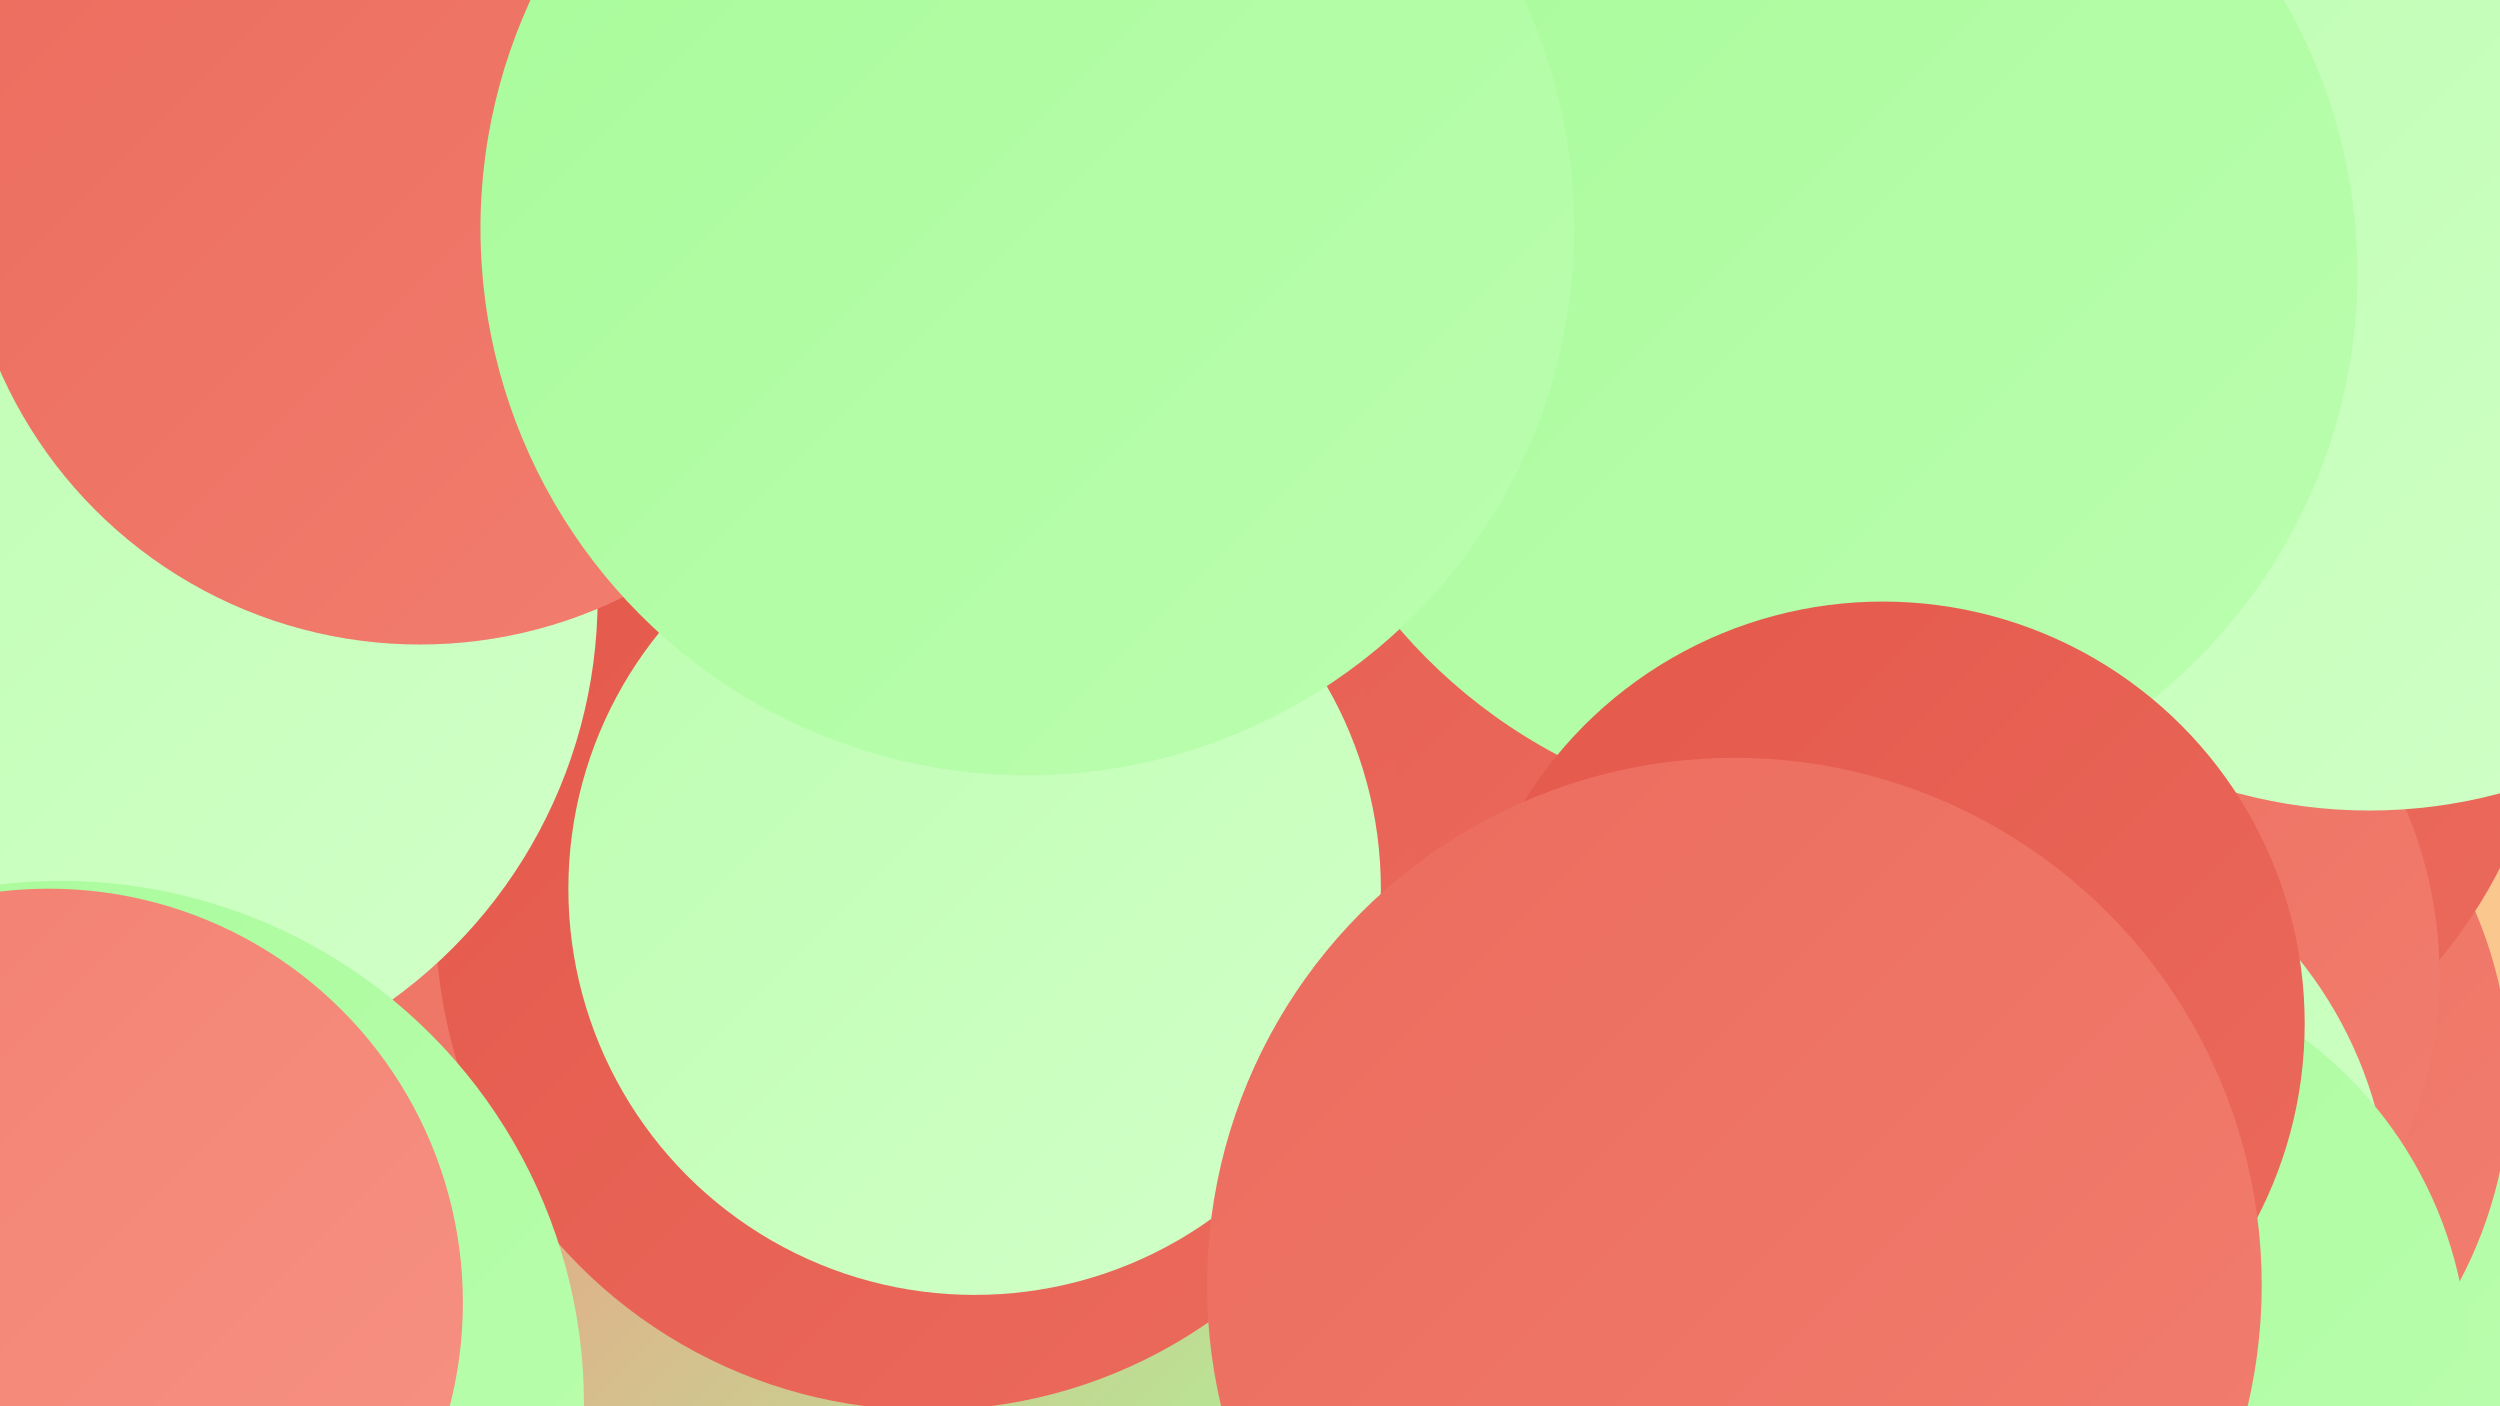
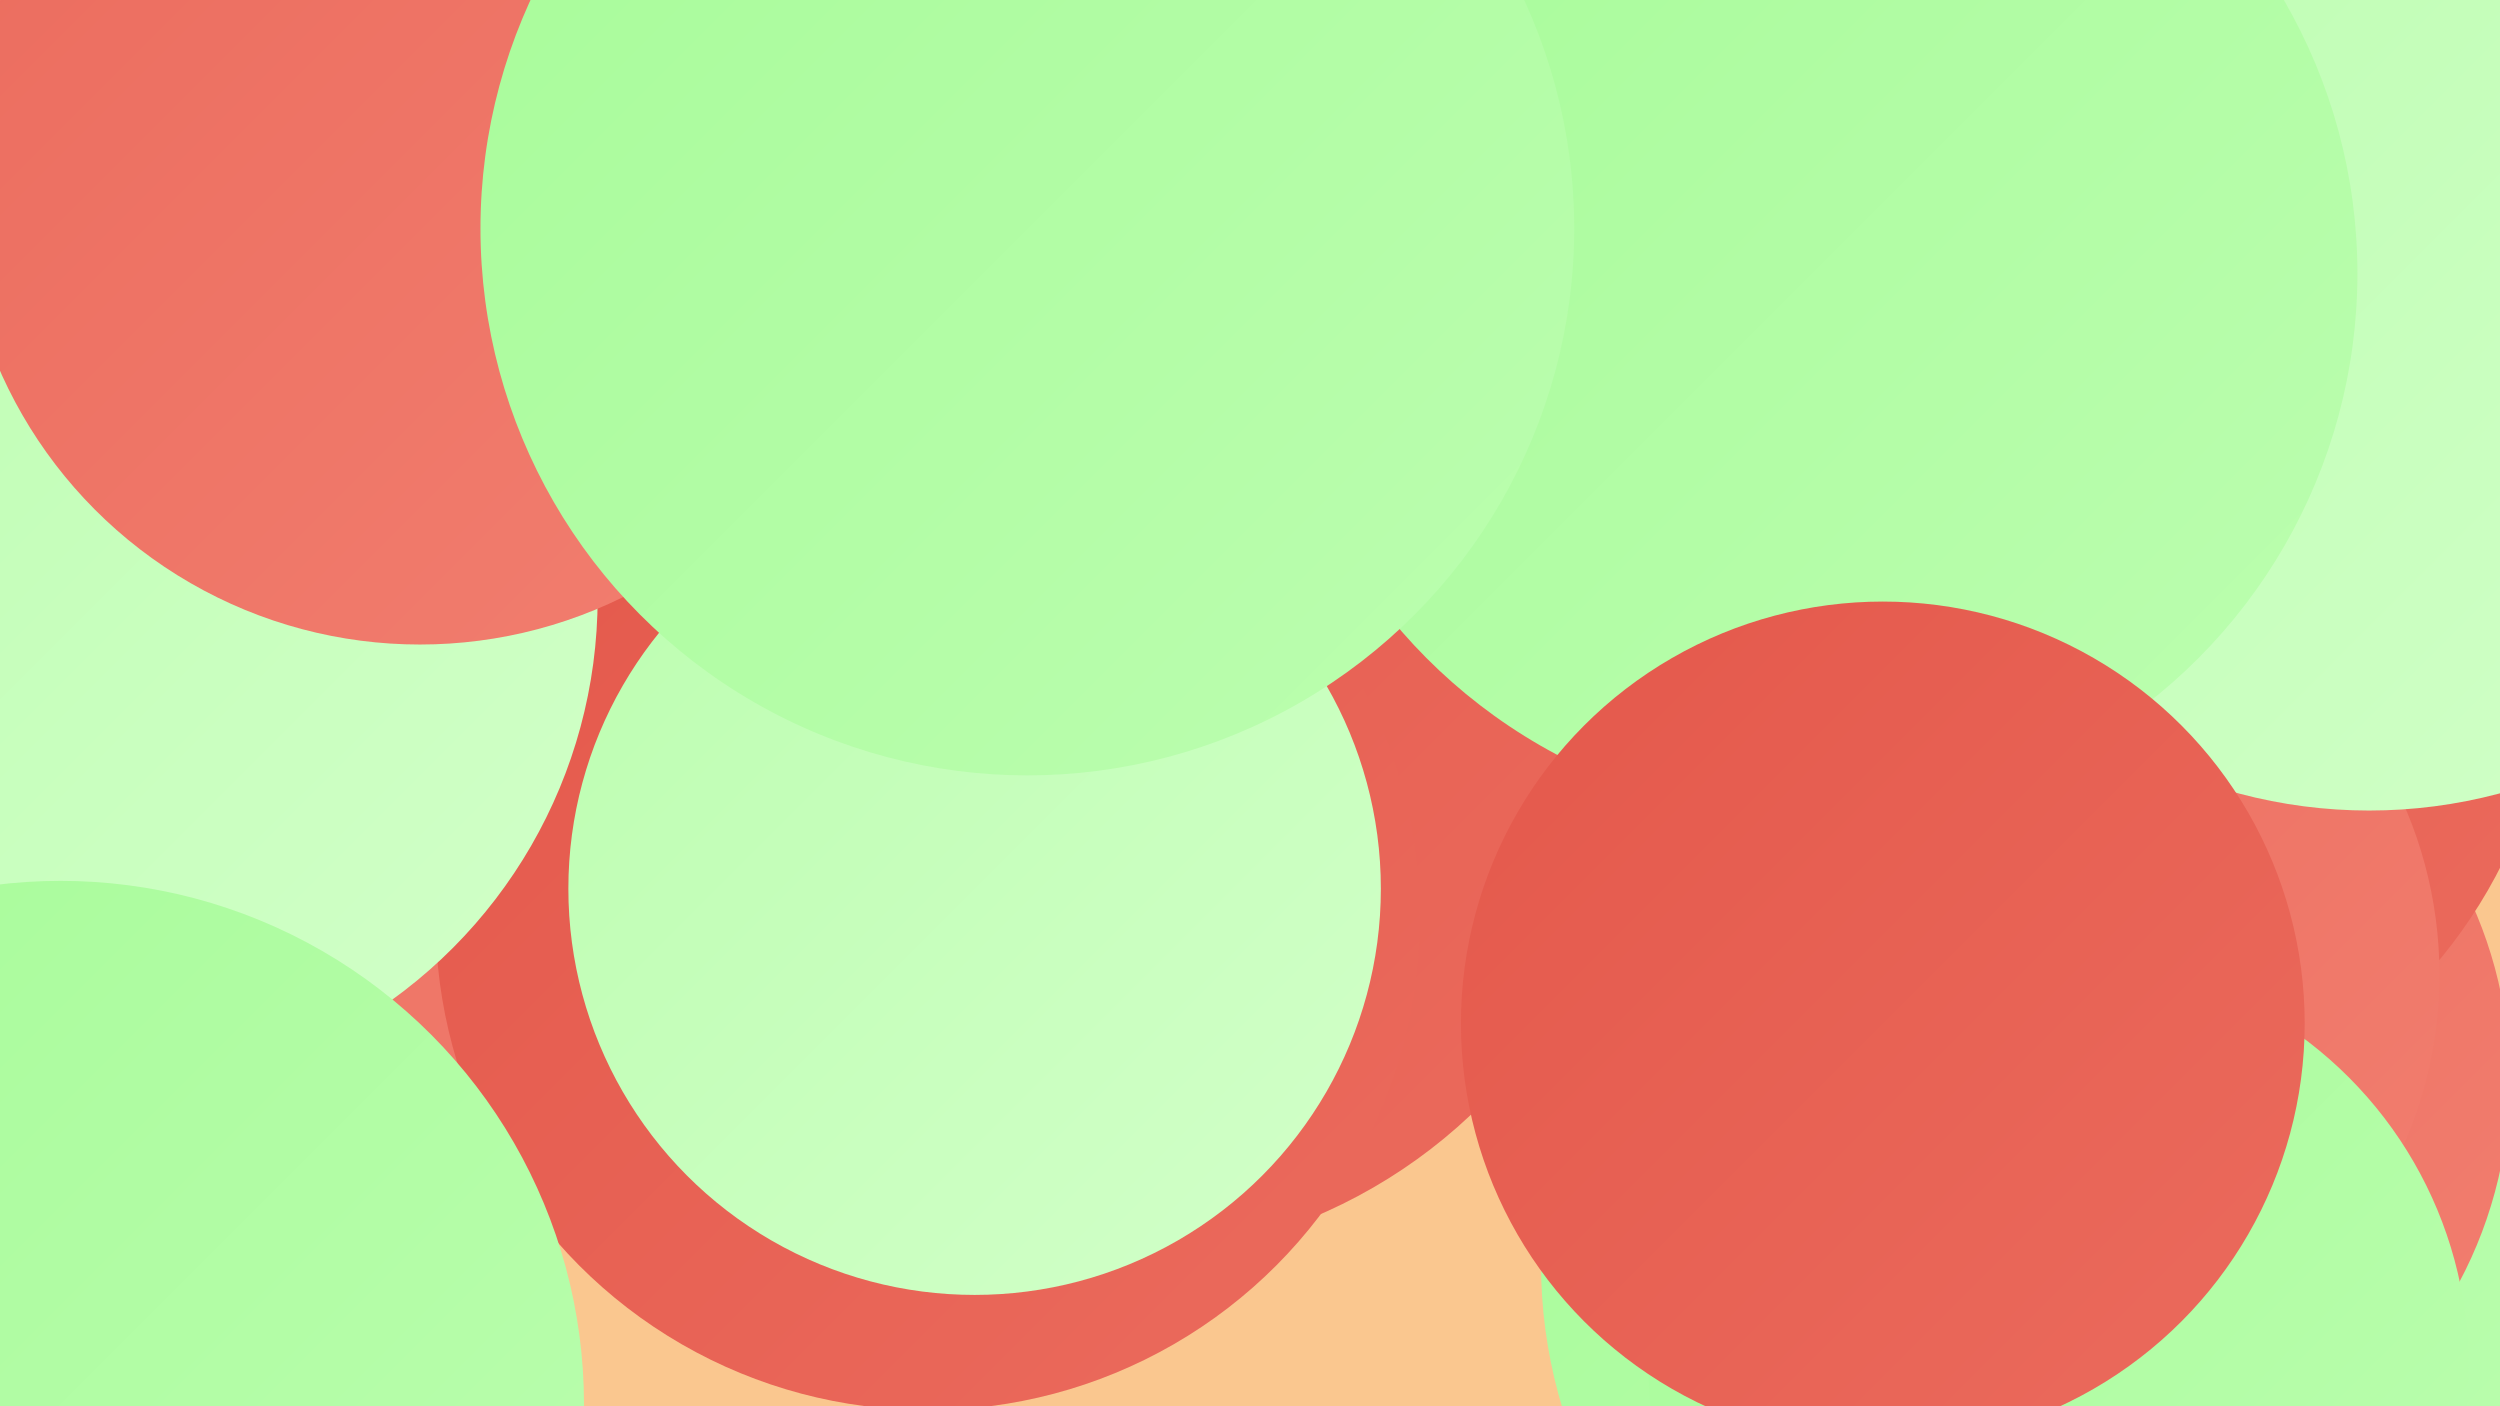
<svg xmlns="http://www.w3.org/2000/svg" width="1280" height="720">
  <defs>
    <linearGradient id="grad0" x1="0%" y1="0%" x2="100%" y2="100%">
      <stop offset="0%" style="stop-color:#e4584b;stop-opacity:1" />
      <stop offset="100%" style="stop-color:#eb6b5d;stop-opacity:1" />
    </linearGradient>
    <linearGradient id="grad1" x1="0%" y1="0%" x2="100%" y2="100%">
      <stop offset="0%" style="stop-color:#eb6b5d;stop-opacity:1" />
      <stop offset="100%" style="stop-color:#f27f70;stop-opacity:1" />
    </linearGradient>
    <linearGradient id="grad2" x1="0%" y1="0%" x2="100%" y2="100%">
      <stop offset="0%" style="stop-color:#f27f70;stop-opacity:1" />
      <stop offset="100%" style="stop-color:#f79384;stop-opacity:1" />
    </linearGradient>
    <linearGradient id="grad3" x1="0%" y1="0%" x2="100%" y2="100%">
      <stop offset="0%" style="stop-color:#f79384;stop-opacity:1" />
      <stop offset="100%" style="stop-color:#a7fb99;stop-opacity:1" />
    </linearGradient>
    <linearGradient id="grad4" x1="0%" y1="0%" x2="100%" y2="100%">
      <stop offset="0%" style="stop-color:#a7fb99;stop-opacity:1" />
      <stop offset="100%" style="stop-color:#bcfeb0;stop-opacity:1" />
    </linearGradient>
    <linearGradient id="grad5" x1="0%" y1="0%" x2="100%" y2="100%">
      <stop offset="0%" style="stop-color:#bcfeb0;stop-opacity:1" />
      <stop offset="100%" style="stop-color:#d2ffc9;stop-opacity:1" />
    </linearGradient>
    <linearGradient id="grad6" x1="0%" y1="0%" x2="100%" y2="100%">
      <stop offset="0%" style="stop-color:#d2ffc9;stop-opacity:1" />
      <stop offset="100%" style="stop-color:#e4584b;stop-opacity:1" />
    </linearGradient>
  </defs>
  <rect width="1280" height="720" fill="#fac78f" />
  <circle cx="1044" cy="647" r="255" fill="url(#grad4)" />
-   <circle cx="466" cy="638" r="228" fill="url(#grad3)" />
  <circle cx="321" cy="309" r="286" fill="url(#grad1)" />
  <circle cx="1065" cy="553" r="220" fill="url(#grad1)" />
  <circle cx="1052" cy="328" r="256" fill="url(#grad0)" />
  <circle cx="1032" cy="499" r="217" fill="url(#grad1)" />
  <circle cx="569" cy="376" r="268" fill="url(#grad0)" />
  <circle cx="475" cy="470" r="252" fill="url(#grad0)" />
  <circle cx="1213" cy="156" r="259" fill="url(#grad5)" />
-   <circle cx="1012" cy="624" r="212" fill="url(#grad5)" />
  <circle cx="499" cy="455" r="208" fill="url(#grad5)" />
  <circle cx="928" cy="140" r="279" fill="url(#grad4)" />
  <circle cx="1054" cy="700" r="210" fill="url(#grad4)" />
  <circle cx="52" cy="306" r="254" fill="url(#grad5)" />
  <circle cx="964" cy="524" r="216" fill="url(#grad0)" />
  <circle cx="31" cy="719" r="268" fill="url(#grad4)" />
-   <circle cx="888" cy="658" r="270" fill="url(#grad1)" />
  <circle cx="215" cy="95" r="235" fill="url(#grad1)" />
-   <circle cx="25" cy="667" r="212" fill="url(#grad2)" />
  <circle cx="526" cy="117" r="280" fill="url(#grad4)" />
</svg>